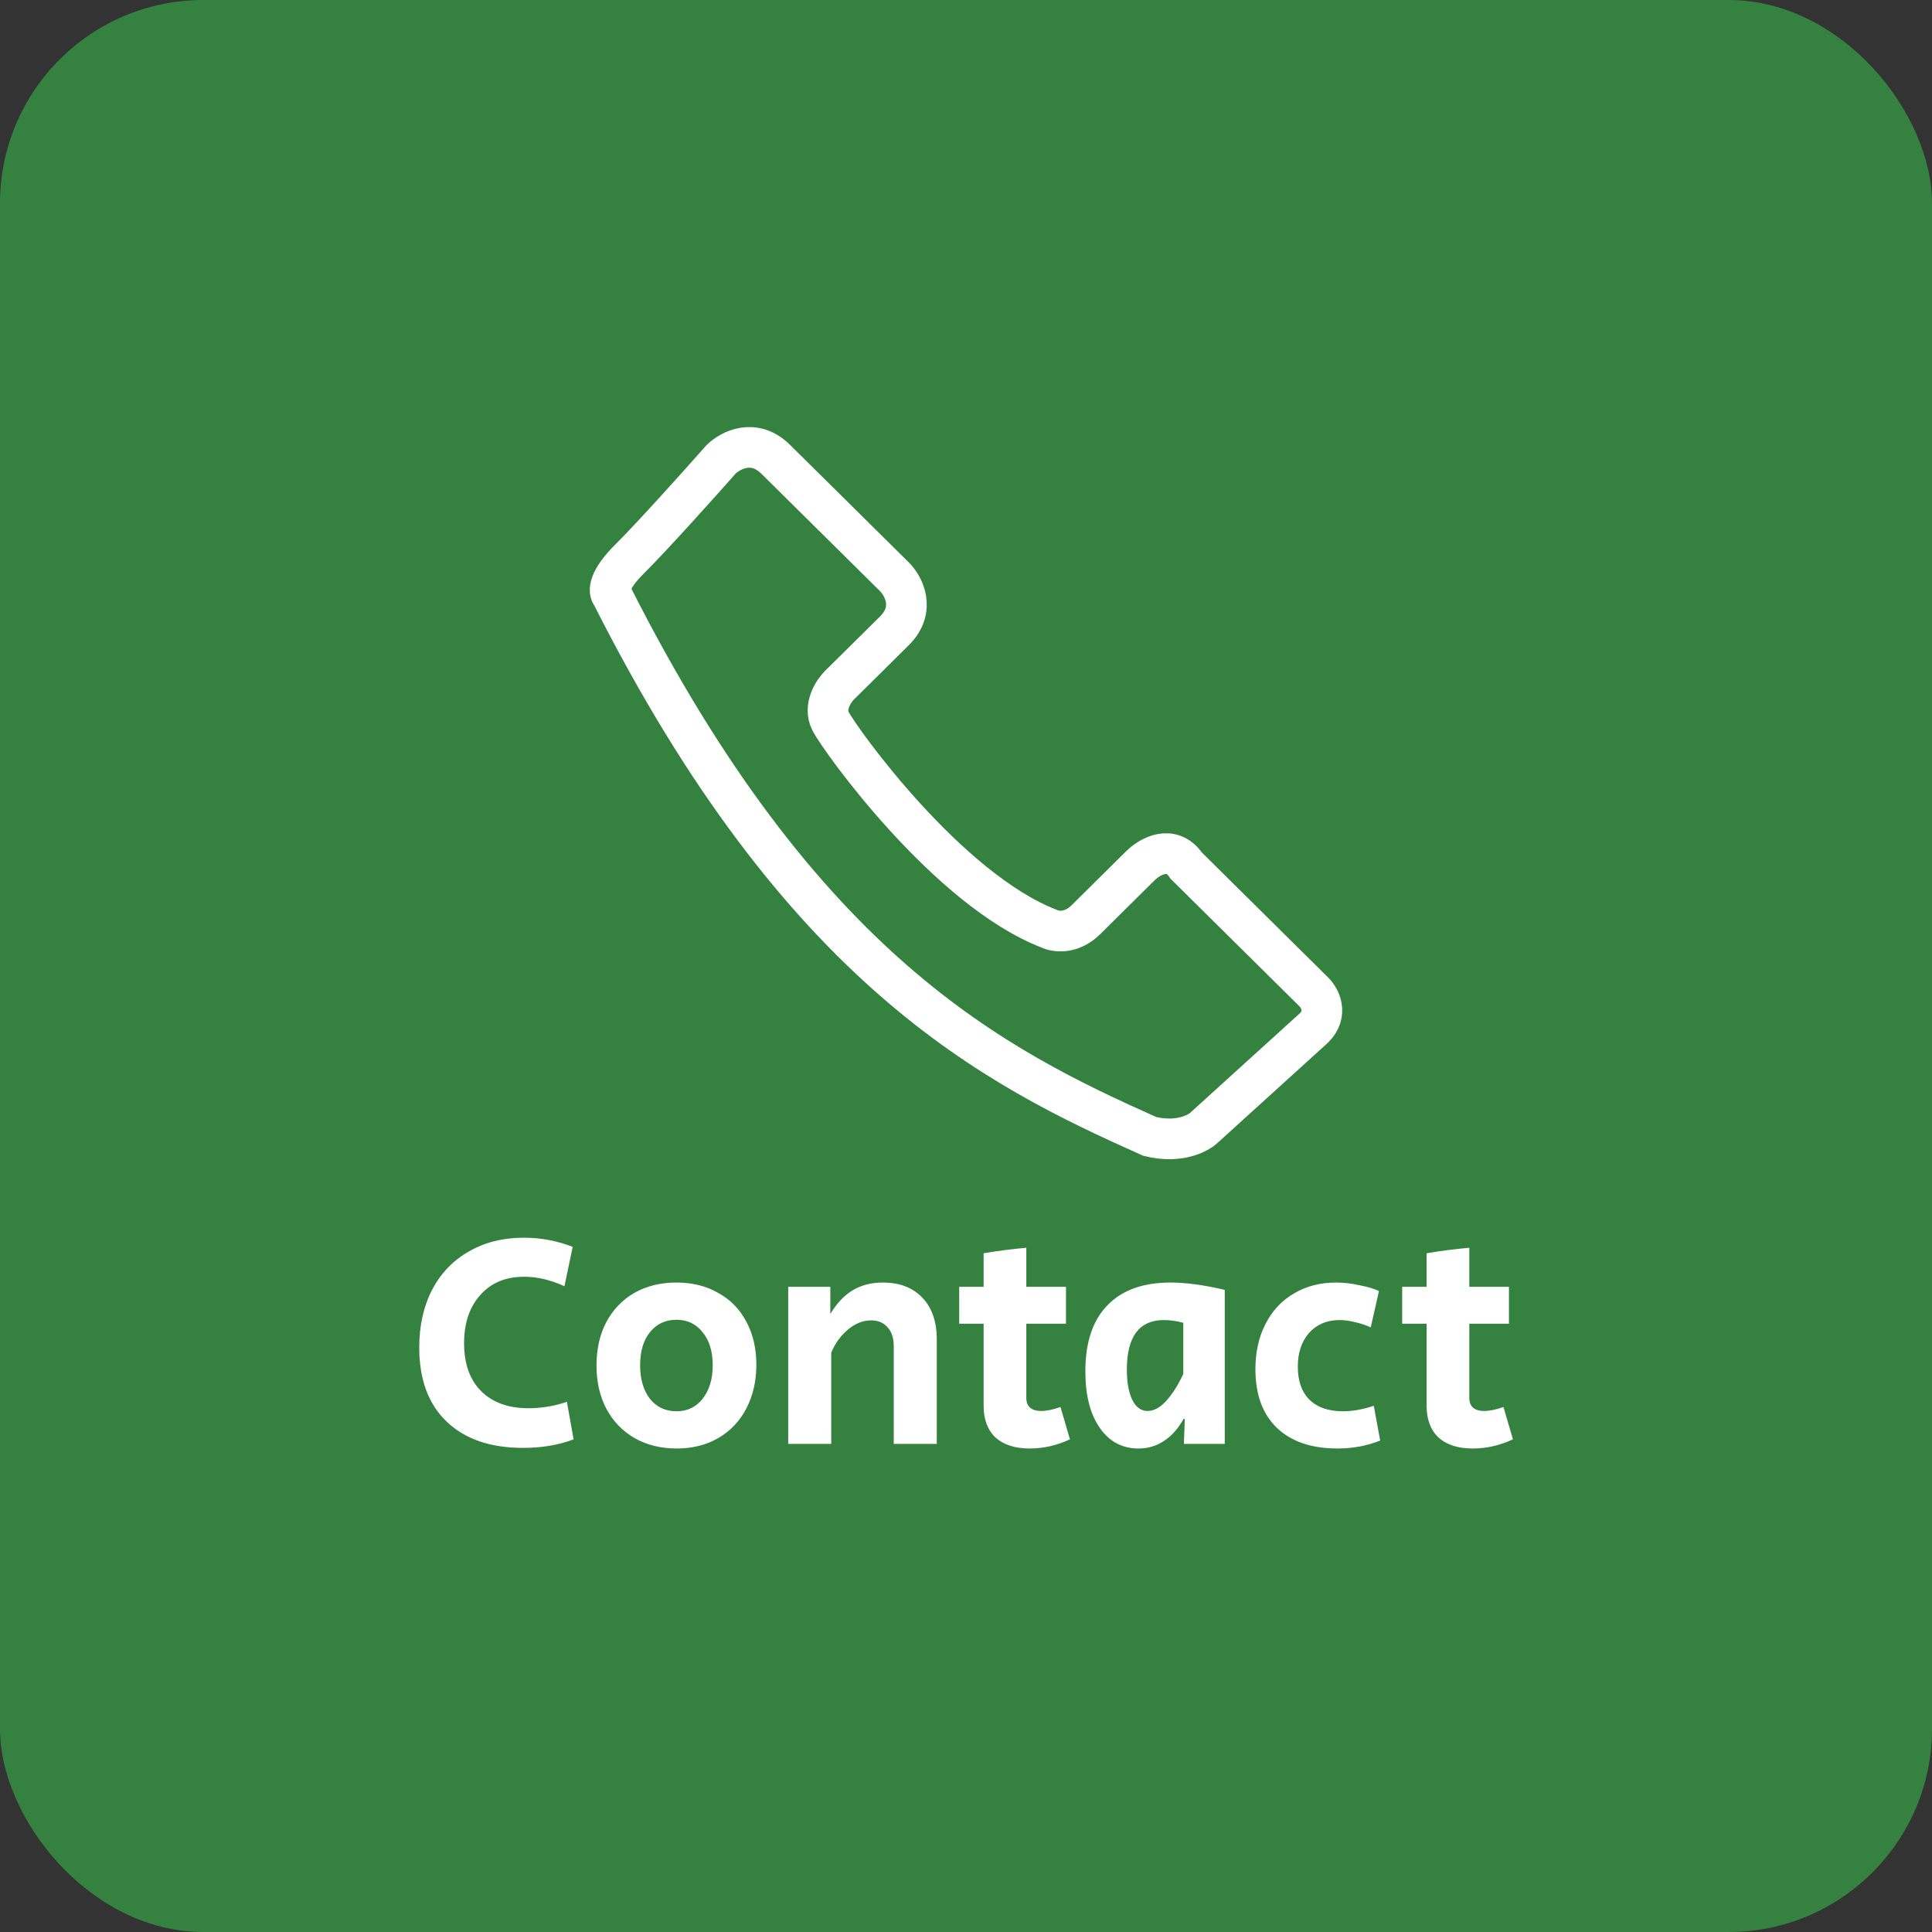
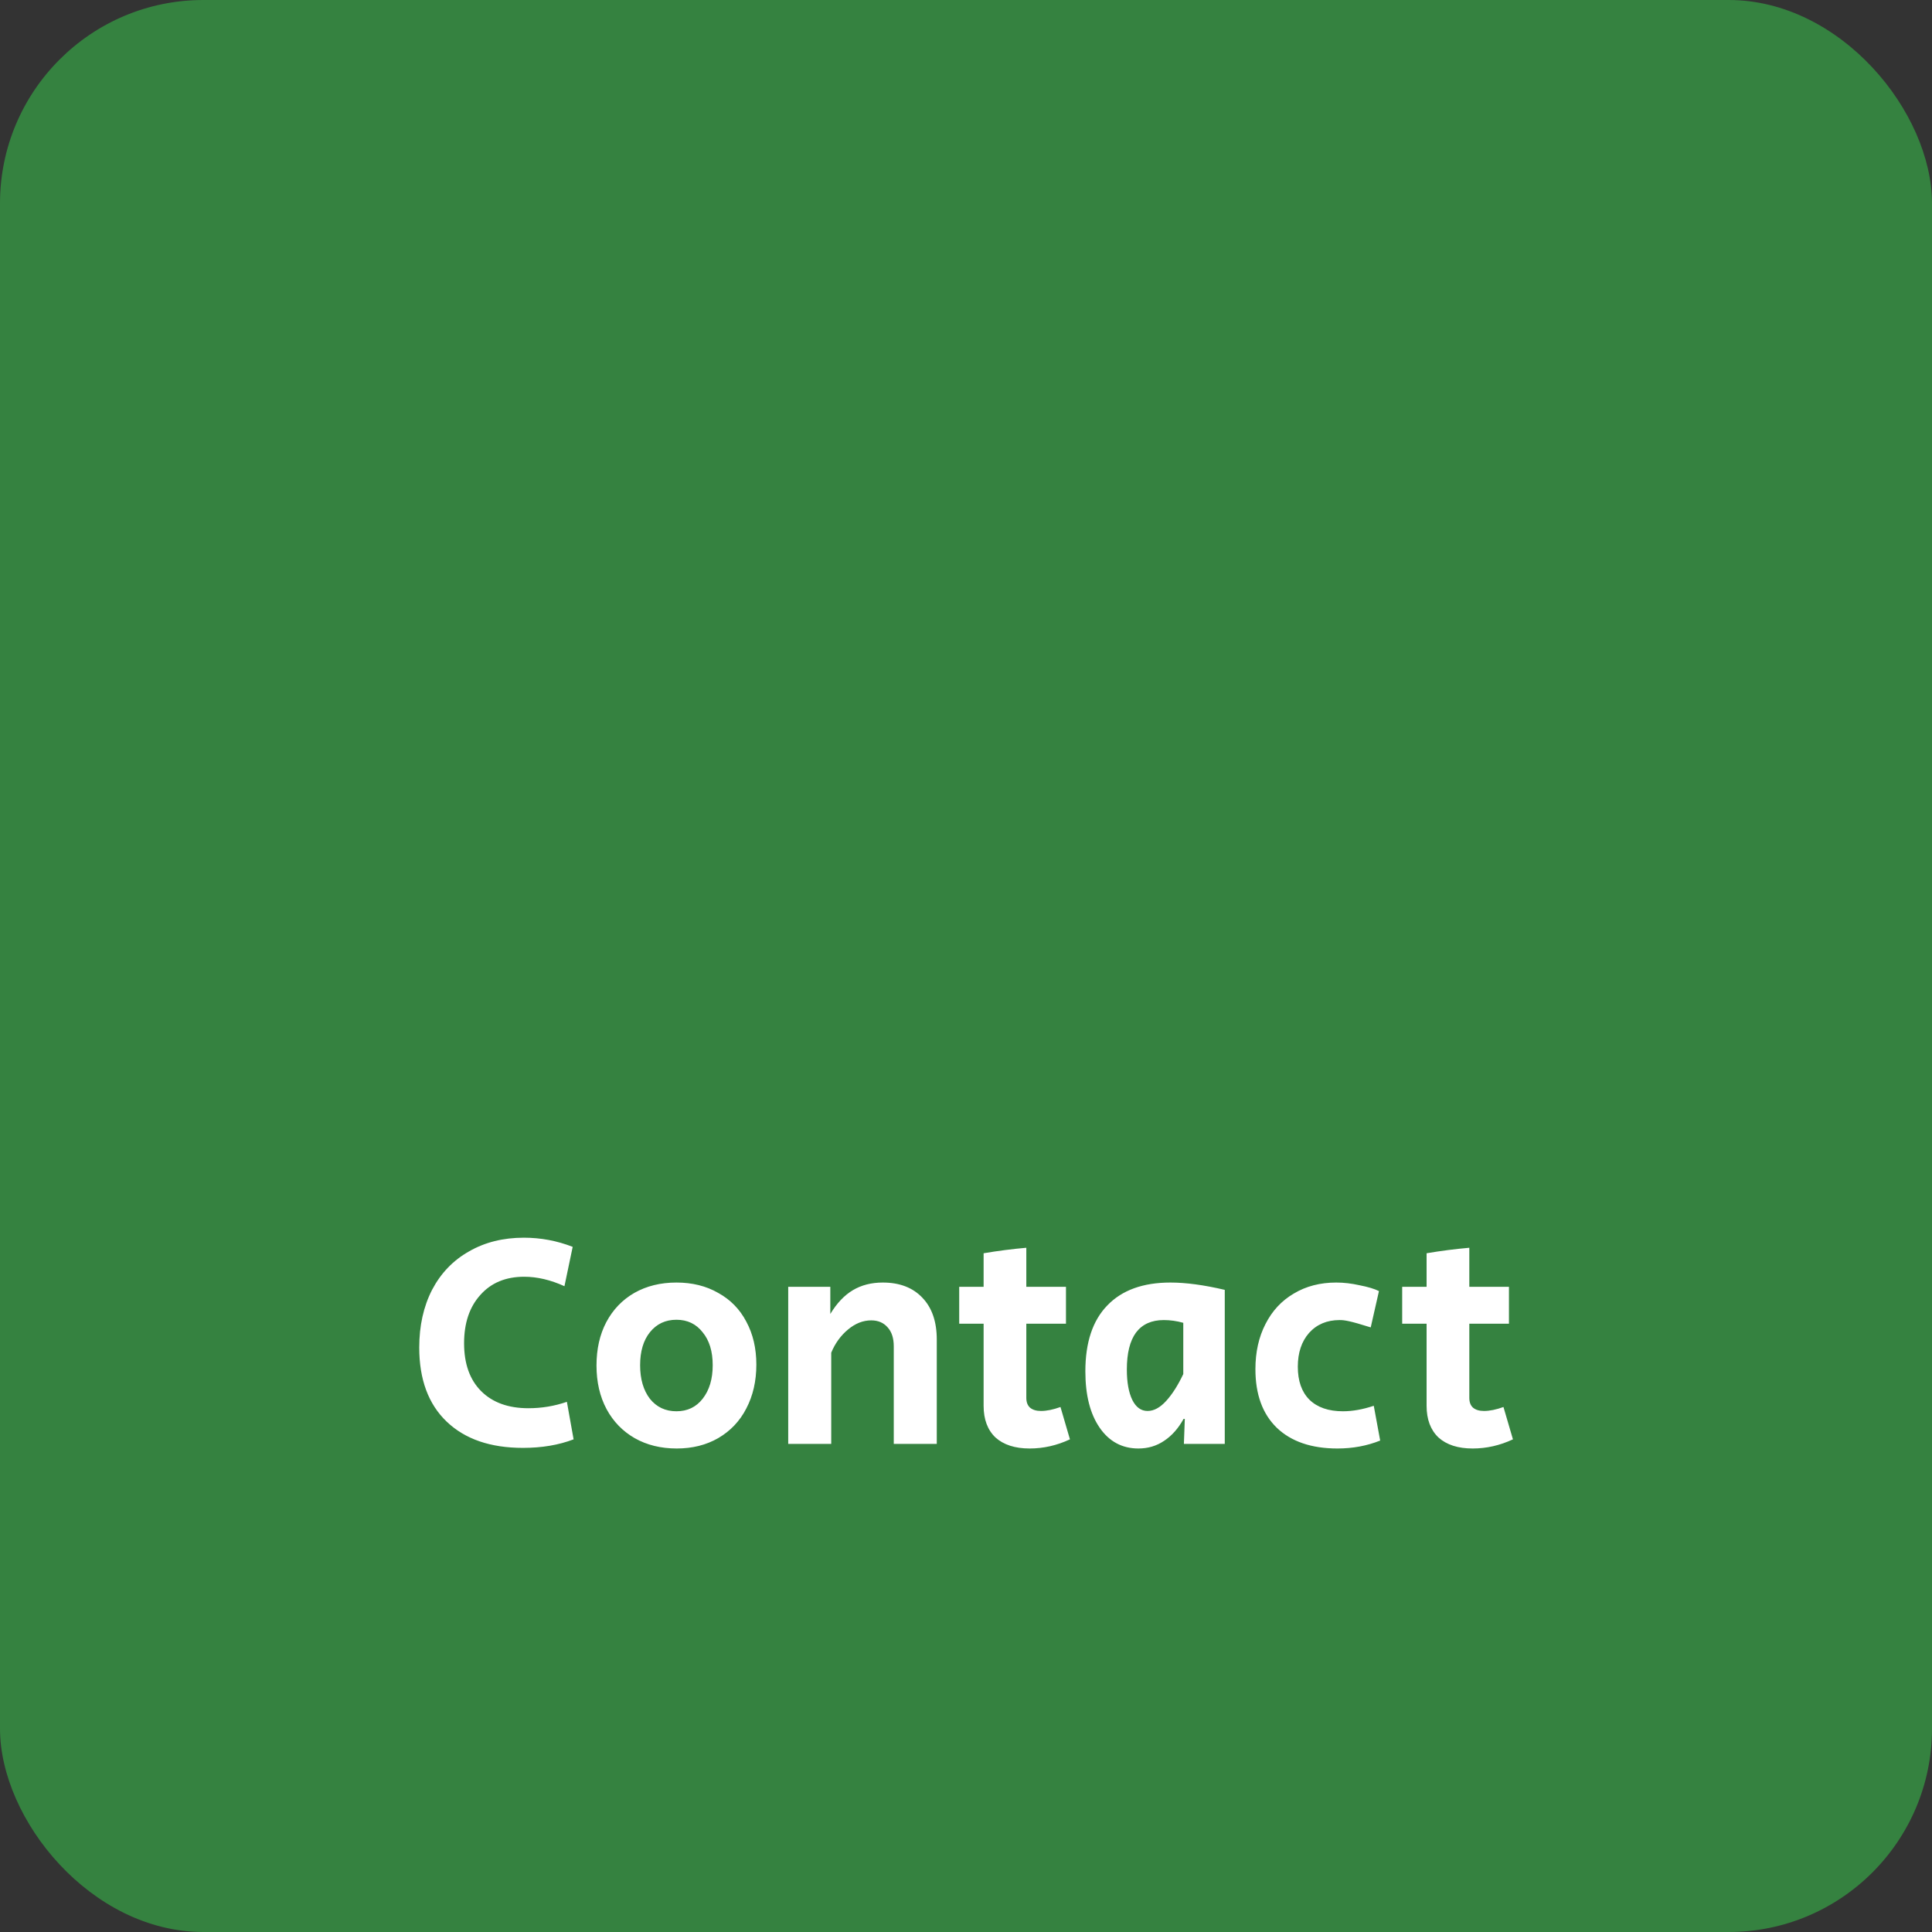
<svg xmlns="http://www.w3.org/2000/svg" width="95" height="95" viewBox="0 0 95 95" fill="none">
  <rect x="0" y="0" width="95" height="95" fill="#333333" stroke="none" />
  <rect width="95" height="95" rx="10" fill="#358240" />
-   <path d="M25.715 71.195C24.115 71.195 22.865 70.765 21.965 69.905C21.065 69.045 20.615 67.83 20.615 66.26C20.615 65.19 20.825 64.245 21.245 63.425C21.675 62.605 22.28 61.975 23.06 61.535C23.84 61.085 24.74 60.86 25.76 60.86C26.59 60.86 27.39 61.01 28.16 61.31L27.755 63.245C27.075 62.935 26.415 62.78 25.775 62.78C24.865 62.78 24.145 63.08 23.615 63.68C23.085 64.27 22.82 65.06 22.82 66.05C22.82 67.06 23.1 67.845 23.66 68.405C24.22 68.965 24.995 69.245 25.985 69.245C26.635 69.245 27.265 69.14 27.875 68.93L28.205 70.775C27.475 71.055 26.645 71.195 25.715 71.195ZM33.276 71.225C32.495 71.225 31.805 71.055 31.206 70.715C30.616 70.375 30.155 69.9 29.826 69.29C29.495 68.67 29.331 67.955 29.331 67.145C29.331 66.335 29.491 65.625 29.811 65.015C30.14 64.395 30.601 63.915 31.191 63.575C31.791 63.235 32.48 63.065 33.261 63.065C34.041 63.065 34.725 63.235 35.316 63.575C35.916 63.905 36.376 64.375 36.696 64.985C37.026 65.595 37.191 66.3 37.191 67.1C37.191 67.91 37.026 68.63 36.696 69.26C36.376 69.88 35.916 70.365 35.316 70.715C34.725 71.055 34.045 71.225 33.276 71.225ZM33.261 69.395C33.8 69.395 34.23 69.19 34.55 68.78C34.88 68.36 35.045 67.81 35.045 67.13C35.045 66.45 34.88 65.91 34.55 65.51C34.23 65.1 33.8 64.895 33.261 64.895C32.721 64.895 32.285 65.1 31.956 65.51C31.636 65.91 31.476 66.45 31.476 67.13C31.476 67.81 31.636 68.36 31.956 68.78C32.285 69.19 32.721 69.395 33.261 69.395ZM38.758 63.275H40.828V64.61C41.148 64.08 41.518 63.69 41.938 63.44C42.358 63.19 42.848 63.065 43.408 63.065C44.238 63.065 44.888 63.315 45.358 63.815C45.828 64.305 46.063 64.99 46.063 65.87V71H43.948V66.2C43.948 65.8 43.848 65.49 43.648 65.27C43.448 65.04 43.178 64.925 42.838 64.925C42.438 64.925 42.058 65.075 41.698 65.375C41.338 65.675 41.063 66.055 40.873 66.515V71H38.758V63.275ZM50.631 71.225C49.911 71.225 49.351 71.045 48.951 70.685C48.561 70.315 48.366 69.795 48.366 69.125V65.09H47.166V63.275H48.366V61.625C49.076 61.505 49.776 61.415 50.466 61.355V63.275H52.416V65.09H50.466V68.735C50.466 68.945 50.526 69.105 50.646 69.215C50.776 69.325 50.956 69.38 51.186 69.38C51.466 69.38 51.786 69.315 52.146 69.185L52.611 70.775C51.971 71.075 51.311 71.225 50.631 71.225ZM55.979 71.225C55.179 71.225 54.544 70.885 54.074 70.205C53.604 69.525 53.369 68.6 53.369 67.43C53.369 66.01 53.729 64.93 54.449 64.19C55.169 63.44 56.204 63.065 57.554 63.065C58.314 63.065 59.204 63.185 60.224 63.425V71H58.214L58.259 69.77H58.199C57.939 70.24 57.619 70.6 57.239 70.85C56.869 71.1 56.449 71.225 55.979 71.225ZM56.429 69.38C56.739 69.38 57.044 69.215 57.344 68.885C57.644 68.555 57.924 68.115 58.184 67.565V65.045C57.864 64.955 57.544 64.91 57.224 64.91C56.624 64.91 56.169 65.115 55.859 65.525C55.559 65.935 55.409 66.54 55.409 67.34C55.409 67.97 55.499 68.47 55.679 68.84C55.859 69.2 56.109 69.38 56.429 69.38ZM65.766 71.225C64.486 71.225 63.491 70.885 62.781 70.205C62.081 69.525 61.731 68.565 61.731 67.325C61.731 66.485 61.896 65.745 62.226 65.105C62.556 64.455 63.021 63.955 63.621 63.605C64.221 63.245 64.916 63.065 65.706 63.065C66.076 63.065 66.461 63.11 66.861 63.2C67.271 63.28 67.586 63.375 67.806 63.485L67.401 65.27C67.171 65.16 66.916 65.075 66.636 65.015C66.366 64.945 66.111 64.91 65.871 64.91C65.251 64.91 64.751 65.12 64.371 65.54C64.001 65.96 63.816 66.515 63.816 67.205C63.816 67.905 64.006 68.445 64.386 68.825C64.776 69.205 65.326 69.395 66.036 69.395C66.506 69.395 67.011 69.305 67.551 69.125L67.866 70.835C67.216 71.095 66.516 71.225 65.766 71.225ZM72.413 71.225C71.694 71.225 71.133 71.045 70.734 70.685C70.344 70.315 70.148 69.795 70.148 69.125V65.09H68.948V63.275H70.148V61.625C70.859 61.505 71.558 61.415 72.249 61.355V63.275H74.198V65.09H72.249V68.735C72.249 68.945 72.308 69.105 72.428 69.215C72.558 69.325 72.739 69.38 72.969 69.38C73.249 69.38 73.569 69.315 73.928 69.185L74.394 70.775C73.754 71.075 73.094 71.225 72.413 71.225Z" fill="white" />
-   <path d="M38.147 22.588C37.071 21.523 35.905 22.144 35.457 22.588C34.41 23.772 32.049 26.405 30.973 27.471C29.896 28.536 29.926 29.098 30.076 29.246C39.417 47.744 48.909 52.475 56.532 55.878C57.967 56.233 58.924 55.73 59.223 55.434L64.604 50.551C65.321 49.841 64.903 49.072 64.604 48.776L58.326 42.562C57.609 41.497 56.532 42.118 56.084 42.562L53.394 45.225C52.676 45.935 51.899 45.817 51.6 45.669C46.591 43.749 41.286 36.348 40.838 35.46C40.479 34.75 40.987 33.981 41.286 33.685L43.977 31.022C45.053 29.956 44.425 28.802 43.977 28.358L38.147 22.588Z" stroke="white" stroke-width="2" />
+   <path d="M25.715 71.195C24.115 71.195 22.865 70.765 21.965 69.905C21.065 69.045 20.615 67.83 20.615 66.26C20.615 65.19 20.825 64.245 21.245 63.425C21.675 62.605 22.28 61.975 23.06 61.535C23.84 61.085 24.74 60.86 25.76 60.86C26.59 60.86 27.39 61.01 28.16 61.31L27.755 63.245C27.075 62.935 26.415 62.78 25.775 62.78C24.865 62.78 24.145 63.08 23.615 63.68C23.085 64.27 22.82 65.06 22.82 66.05C22.82 67.06 23.1 67.845 23.66 68.405C24.22 68.965 24.995 69.245 25.985 69.245C26.635 69.245 27.265 69.14 27.875 68.93L28.205 70.775C27.475 71.055 26.645 71.195 25.715 71.195ZM33.276 71.225C32.495 71.225 31.805 71.055 31.206 70.715C30.616 70.375 30.155 69.9 29.826 69.29C29.495 68.67 29.331 67.955 29.331 67.145C29.331 66.335 29.491 65.625 29.811 65.015C30.14 64.395 30.601 63.915 31.191 63.575C31.791 63.235 32.48 63.065 33.261 63.065C34.041 63.065 34.725 63.235 35.316 63.575C35.916 63.905 36.376 64.375 36.696 64.985C37.026 65.595 37.191 66.3 37.191 67.1C37.191 67.91 37.026 68.63 36.696 69.26C36.376 69.88 35.916 70.365 35.316 70.715C34.725 71.055 34.045 71.225 33.276 71.225ZM33.261 69.395C33.8 69.395 34.23 69.19 34.55 68.78C34.88 68.36 35.045 67.81 35.045 67.13C35.045 66.45 34.88 65.91 34.55 65.51C34.23 65.1 33.8 64.895 33.261 64.895C32.721 64.895 32.285 65.1 31.956 65.51C31.636 65.91 31.476 66.45 31.476 67.13C31.476 67.81 31.636 68.36 31.956 68.78C32.285 69.19 32.721 69.395 33.261 69.395ZM38.758 63.275H40.828V64.61C41.148 64.08 41.518 63.69 41.938 63.44C42.358 63.19 42.848 63.065 43.408 63.065C44.238 63.065 44.888 63.315 45.358 63.815C45.828 64.305 46.063 64.99 46.063 65.87V71H43.948V66.2C43.948 65.8 43.848 65.49 43.648 65.27C43.448 65.04 43.178 64.925 42.838 64.925C42.438 64.925 42.058 65.075 41.698 65.375C41.338 65.675 41.063 66.055 40.873 66.515V71H38.758V63.275ZM50.631 71.225C49.911 71.225 49.351 71.045 48.951 70.685C48.561 70.315 48.366 69.795 48.366 69.125V65.09H47.166V63.275H48.366V61.625C49.076 61.505 49.776 61.415 50.466 61.355V63.275H52.416V65.09H50.466V68.735C50.466 68.945 50.526 69.105 50.646 69.215C50.776 69.325 50.956 69.38 51.186 69.38C51.466 69.38 51.786 69.315 52.146 69.185L52.611 70.775C51.971 71.075 51.311 71.225 50.631 71.225ZM55.979 71.225C55.179 71.225 54.544 70.885 54.074 70.205C53.604 69.525 53.369 68.6 53.369 67.43C53.369 66.01 53.729 64.93 54.449 64.19C55.169 63.44 56.204 63.065 57.554 63.065C58.314 63.065 59.204 63.185 60.224 63.425V71H58.214L58.259 69.77H58.199C57.939 70.24 57.619 70.6 57.239 70.85C56.869 71.1 56.449 71.225 55.979 71.225ZM56.429 69.38C56.739 69.38 57.044 69.215 57.344 68.885C57.644 68.555 57.924 68.115 58.184 67.565V65.045C57.864 64.955 57.544 64.91 57.224 64.91C56.624 64.91 56.169 65.115 55.859 65.525C55.559 65.935 55.409 66.54 55.409 67.34C55.409 67.97 55.499 68.47 55.679 68.84C55.859 69.2 56.109 69.38 56.429 69.38ZM65.766 71.225C64.486 71.225 63.491 70.885 62.781 70.205C62.081 69.525 61.731 68.565 61.731 67.325C61.731 66.485 61.896 65.745 62.226 65.105C62.556 64.455 63.021 63.955 63.621 63.605C64.221 63.245 64.916 63.065 65.706 63.065C66.076 63.065 66.461 63.11 66.861 63.2C67.271 63.28 67.586 63.375 67.806 63.485L67.401 65.27C66.366 64.945 66.111 64.91 65.871 64.91C65.251 64.91 64.751 65.12 64.371 65.54C64.001 65.96 63.816 66.515 63.816 67.205C63.816 67.905 64.006 68.445 64.386 68.825C64.776 69.205 65.326 69.395 66.036 69.395C66.506 69.395 67.011 69.305 67.551 69.125L67.866 70.835C67.216 71.095 66.516 71.225 65.766 71.225ZM72.413 71.225C71.694 71.225 71.133 71.045 70.734 70.685C70.344 70.315 70.148 69.795 70.148 69.125V65.09H68.948V63.275H70.148V61.625C70.859 61.505 71.558 61.415 72.249 61.355V63.275H74.198V65.09H72.249V68.735C72.249 68.945 72.308 69.105 72.428 69.215C72.558 69.325 72.739 69.38 72.969 69.38C73.249 69.38 73.569 69.315 73.928 69.185L74.394 70.775C73.754 71.075 73.094 71.225 72.413 71.225Z" fill="white" />
</svg>